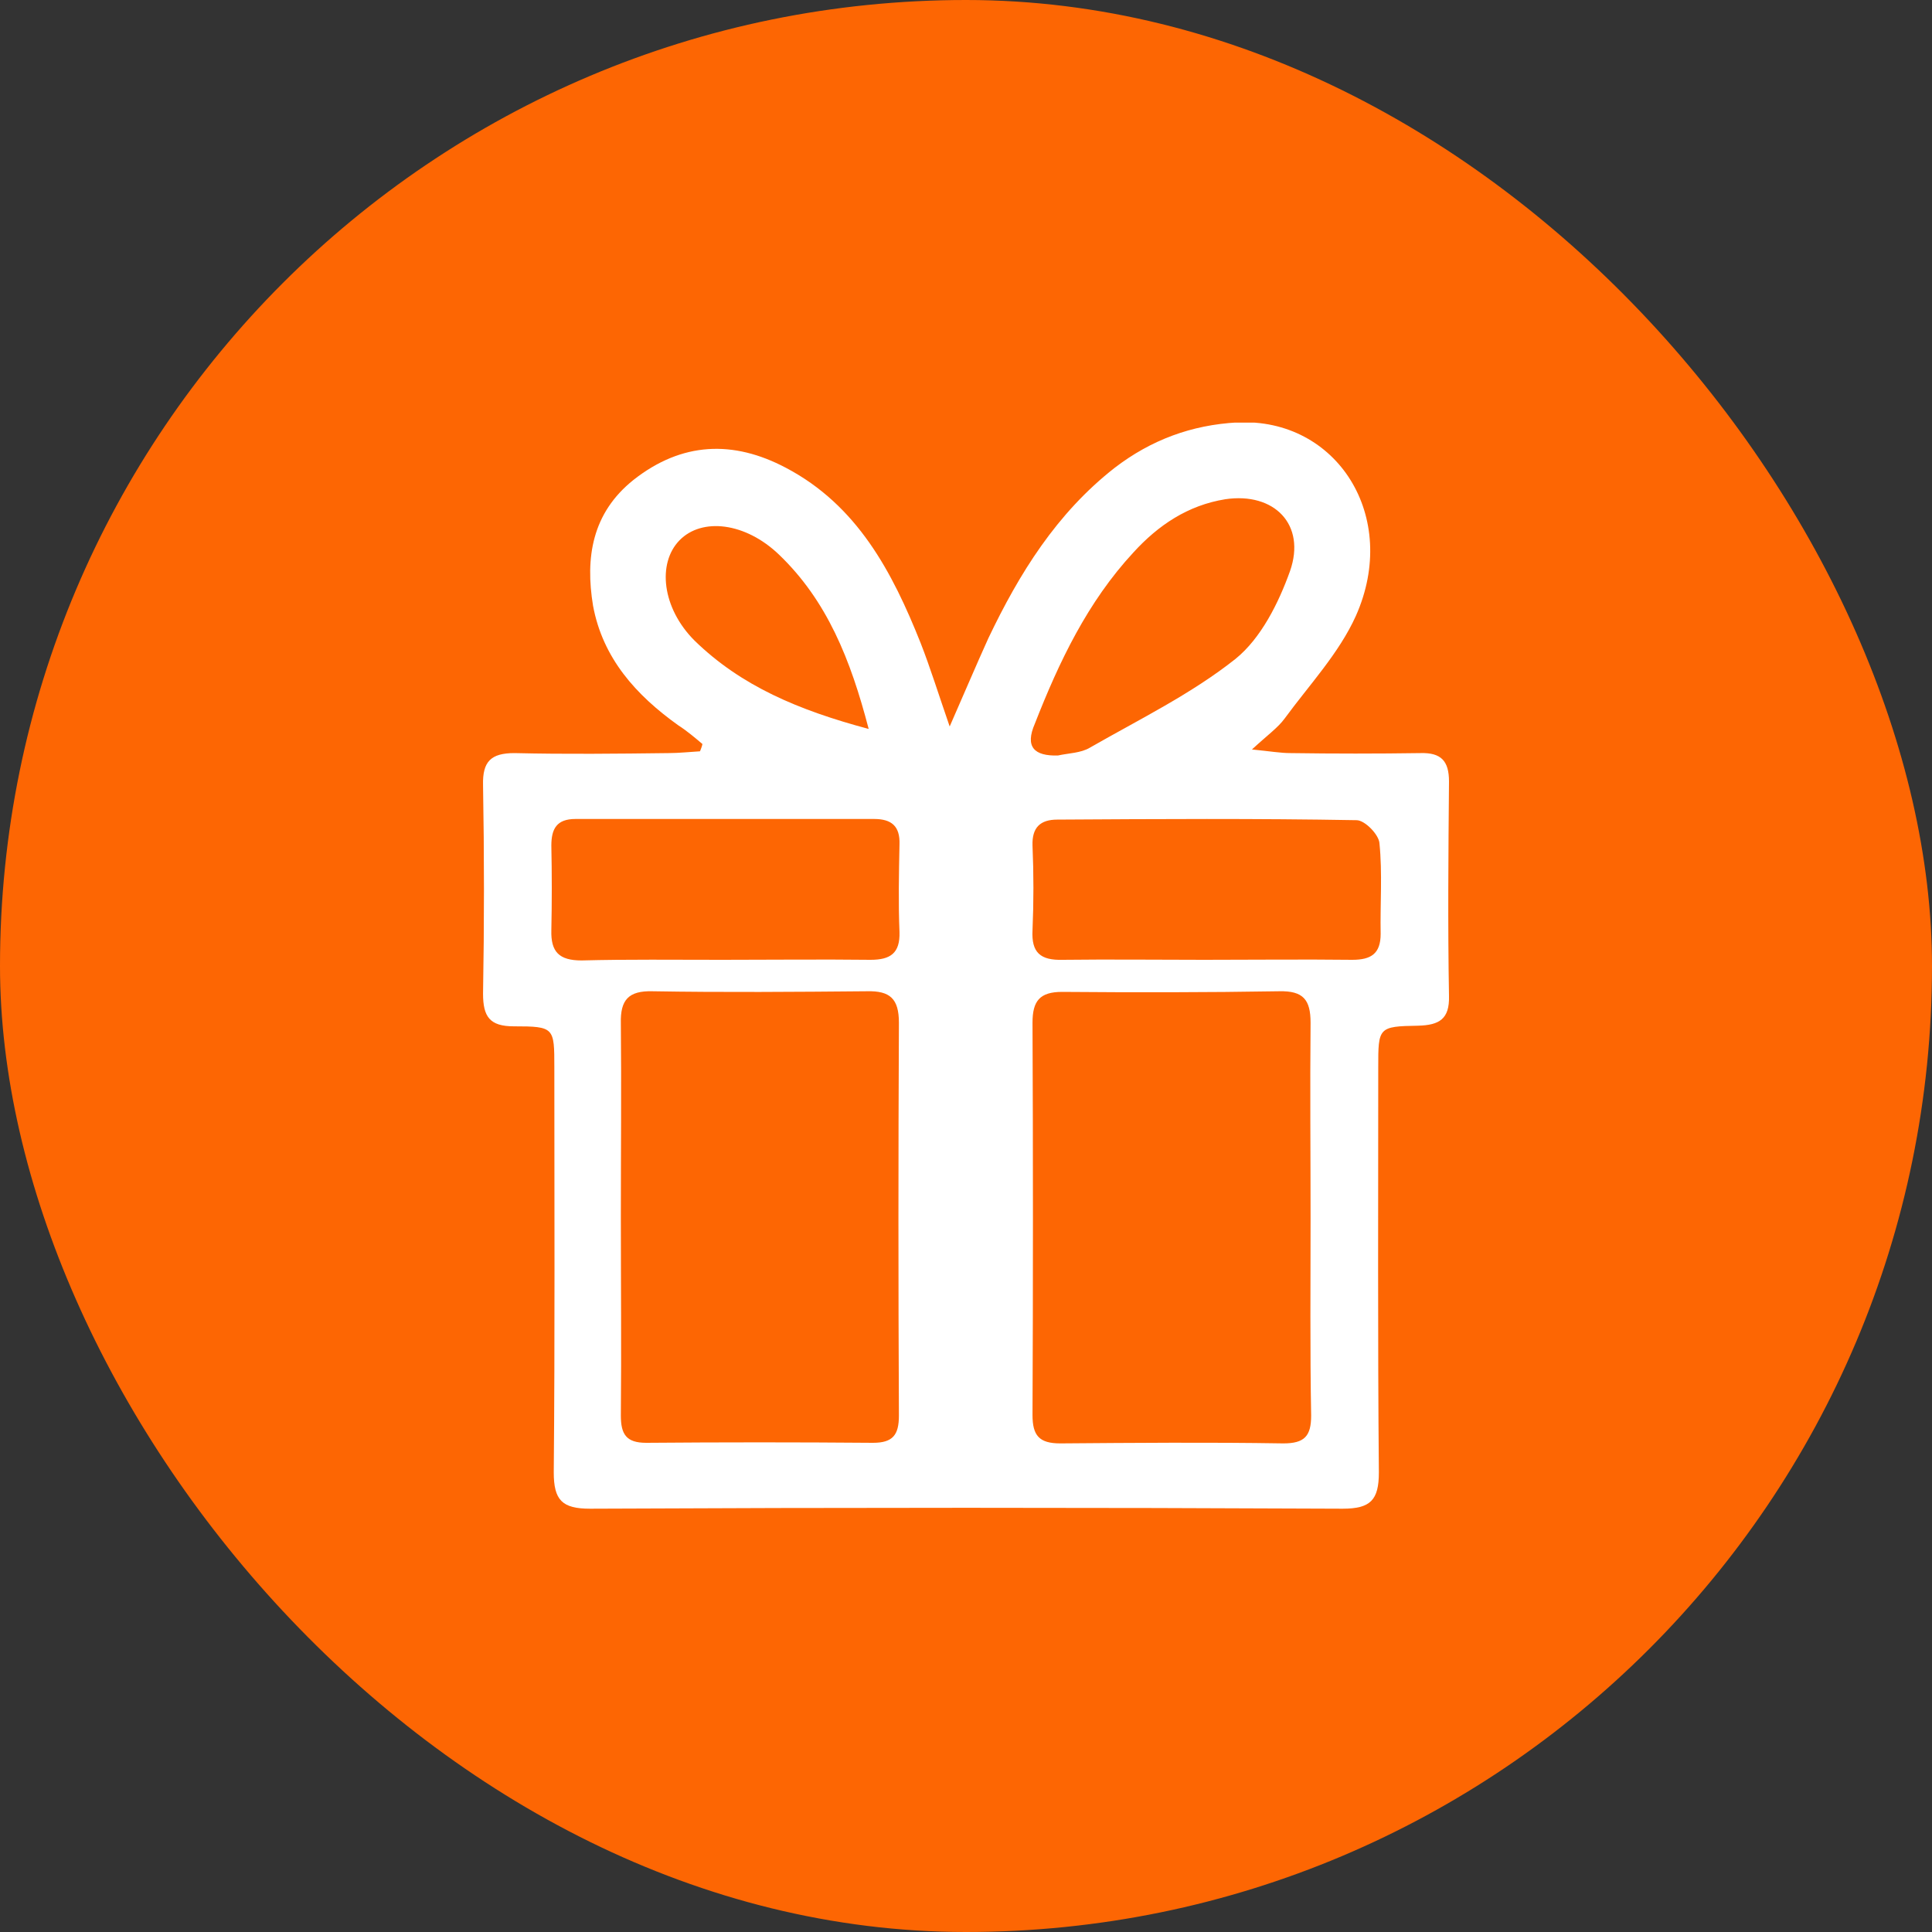
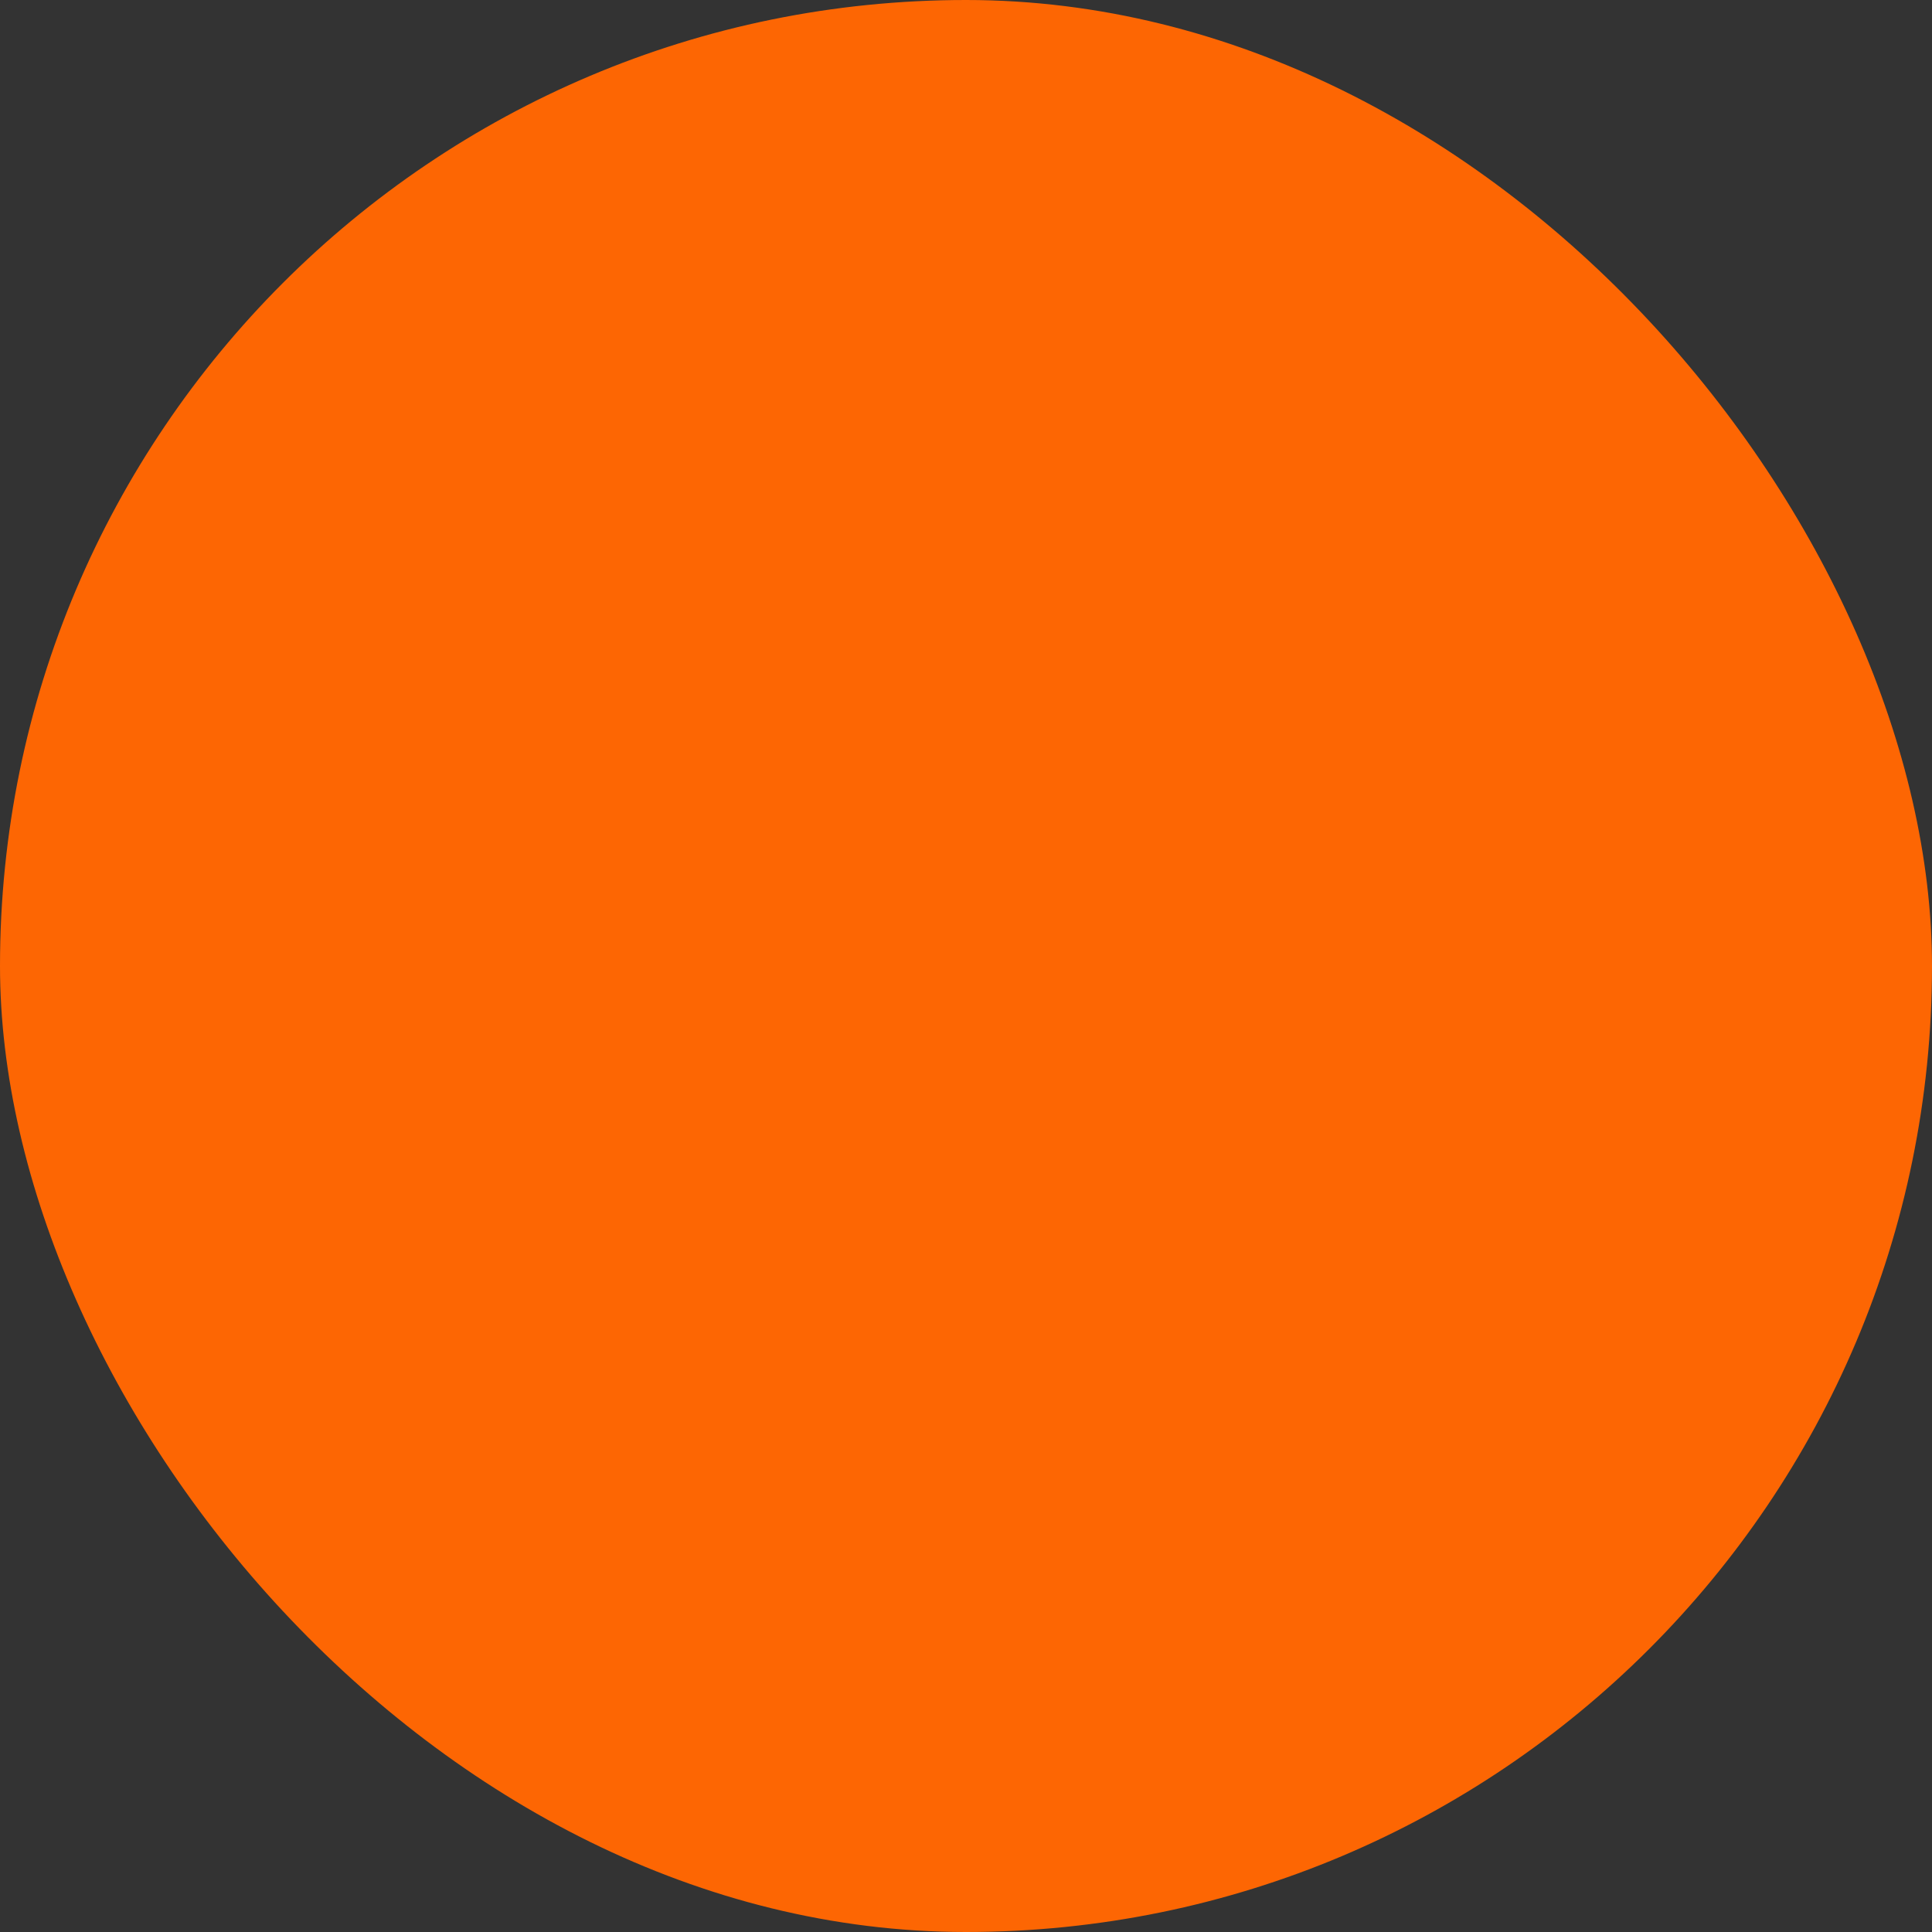
<svg xmlns="http://www.w3.org/2000/svg" width="40" height="40" viewBox="0 0 40 40" fill="none">
  <rect x="0" y="0" width="40" height="40" fill="#333333" stroke="none" />
  <rect width="40" height="40" rx="20" fill="#FD6603" />
  <g clip-path="url(#clip0_228_934)">
    <g clip-path="url(#clip1_228_934)">
      <g clip-path="url(#clip2_228_934)">
-         <path d="M14.543 15.404C14.381 15.267 14.218 15.129 14.043 15.017C13.167 14.391 12.479 13.627 12.278 12.539C12.116 11.55 12.253 10.624 13.117 9.935C14.118 9.147 15.182 9.109 16.271 9.685C17.747 10.461 18.473 11.838 19.061 13.314C19.262 13.828 19.424 14.353 19.662 15.041C19.975 14.328 20.213 13.765 20.463 13.214C21.101 11.875 21.877 10.624 23.079 9.685C23.83 9.109 24.668 8.797 25.619 8.746C27.684 8.646 28.986 10.699 28.072 12.751C27.722 13.527 27.108 14.178 26.595 14.879C26.458 15.066 26.245 15.217 25.92 15.517C26.308 15.555 26.508 15.592 26.721 15.592C27.622 15.605 28.51 15.605 29.411 15.592C29.837 15.58 30 15.755 30 16.18C29.987 17.657 29.974 19.146 30 20.623C30.012 21.099 29.799 21.224 29.361 21.236C28.535 21.249 28.535 21.274 28.535 22.1C28.535 24.891 28.523 27.694 28.548 30.485C28.548 31.061 28.372 31.236 27.797 31.236C22.603 31.211 17.41 31.211 12.216 31.236C11.64 31.236 11.465 31.061 11.465 30.485C11.49 27.694 11.477 24.891 11.477 22.1C11.477 21.274 11.477 21.249 10.639 21.249C10.138 21.249 10.001 21.049 10.001 20.573C10.026 19.134 10.026 17.695 10.001 16.256C9.988 15.767 10.163 15.592 10.651 15.592C11.715 15.617 12.779 15.605 13.843 15.592C14.056 15.592 14.281 15.567 14.493 15.555C14.506 15.517 14.531 15.467 14.543 15.404ZM12.854 25.179C12.854 26.555 12.867 27.932 12.854 29.308C12.854 29.697 12.967 29.872 13.38 29.872C14.944 29.859 16.508 29.859 18.073 29.872C18.486 29.872 18.611 29.709 18.611 29.308C18.598 26.593 18.598 23.89 18.611 21.174C18.611 20.673 18.423 20.511 17.948 20.523C16.471 20.536 14.982 20.548 13.505 20.523C13.017 20.511 12.841 20.698 12.854 21.186C12.867 22.5 12.854 23.84 12.854 25.179ZM27.134 25.229C27.134 23.877 27.121 22.525 27.134 21.174C27.134 20.698 26.983 20.511 26.483 20.523C24.981 20.548 23.479 20.548 21.99 20.536C21.527 20.536 21.377 20.723 21.377 21.174C21.389 23.877 21.389 26.58 21.377 29.296C21.377 29.721 21.514 29.884 21.952 29.884C23.492 29.872 25.031 29.859 26.57 29.884C27.008 29.884 27.146 29.734 27.146 29.308C27.121 27.932 27.134 26.58 27.134 25.229ZM14.957 19.872C15.983 19.872 16.997 19.86 18.023 19.872C18.436 19.872 18.636 19.735 18.623 19.297C18.598 18.696 18.611 18.083 18.623 17.482C18.636 17.107 18.461 16.956 18.098 16.956C16.033 16.956 13.98 16.956 11.915 16.956C11.527 16.956 11.415 17.157 11.415 17.507C11.427 18.095 11.427 18.671 11.415 19.259C11.402 19.71 11.578 19.885 12.041 19.885C12.992 19.86 13.968 19.872 14.957 19.872ZM24.931 19.872C25.957 19.872 26.971 19.86 27.997 19.872C28.385 19.872 28.585 19.747 28.585 19.334C28.573 18.708 28.623 18.083 28.56 17.457C28.548 17.282 28.26 16.981 28.085 16.981C26.02 16.944 23.955 16.956 21.89 16.969C21.539 16.969 21.364 17.131 21.377 17.507C21.402 18.095 21.402 18.671 21.377 19.259C21.352 19.722 21.539 19.885 22.002 19.872C22.979 19.86 23.955 19.872 24.931 19.872ZM21.902 15.642C22.128 15.592 22.378 15.592 22.566 15.479C23.592 14.891 24.668 14.366 25.582 13.64C26.107 13.214 26.47 12.489 26.708 11.825C27.046 10.861 26.383 10.186 25.369 10.336C24.593 10.461 23.98 10.874 23.467 11.437C22.516 12.463 21.927 13.702 21.427 14.979C21.214 15.467 21.414 15.655 21.902 15.642ZM17.985 15.092C17.61 13.652 17.122 12.438 16.133 11.487C15.432 10.812 14.531 10.711 14.068 11.187C13.605 11.662 13.705 12.589 14.381 13.264C15.345 14.203 16.533 14.704 17.985 15.092Z" fill="white" />
-       </g>
+         </g>
    </g>
  </g>
  <defs>
    <clipPath id="clip0_228_934">
      <rect width="20" height="22.5" fill="white" transform="translate(10 8.75)" />
    </clipPath>
    <clipPath id="clip1_228_934">
      <rect width="24" height="27" fill="white" transform="translate(10 8.75)" />
    </clipPath>
    <clipPath id="clip2_228_934">
      <rect width="24" height="27.006" fill="white" transform="translate(10 8.747)" />
    </clipPath>
  </defs>
</svg>